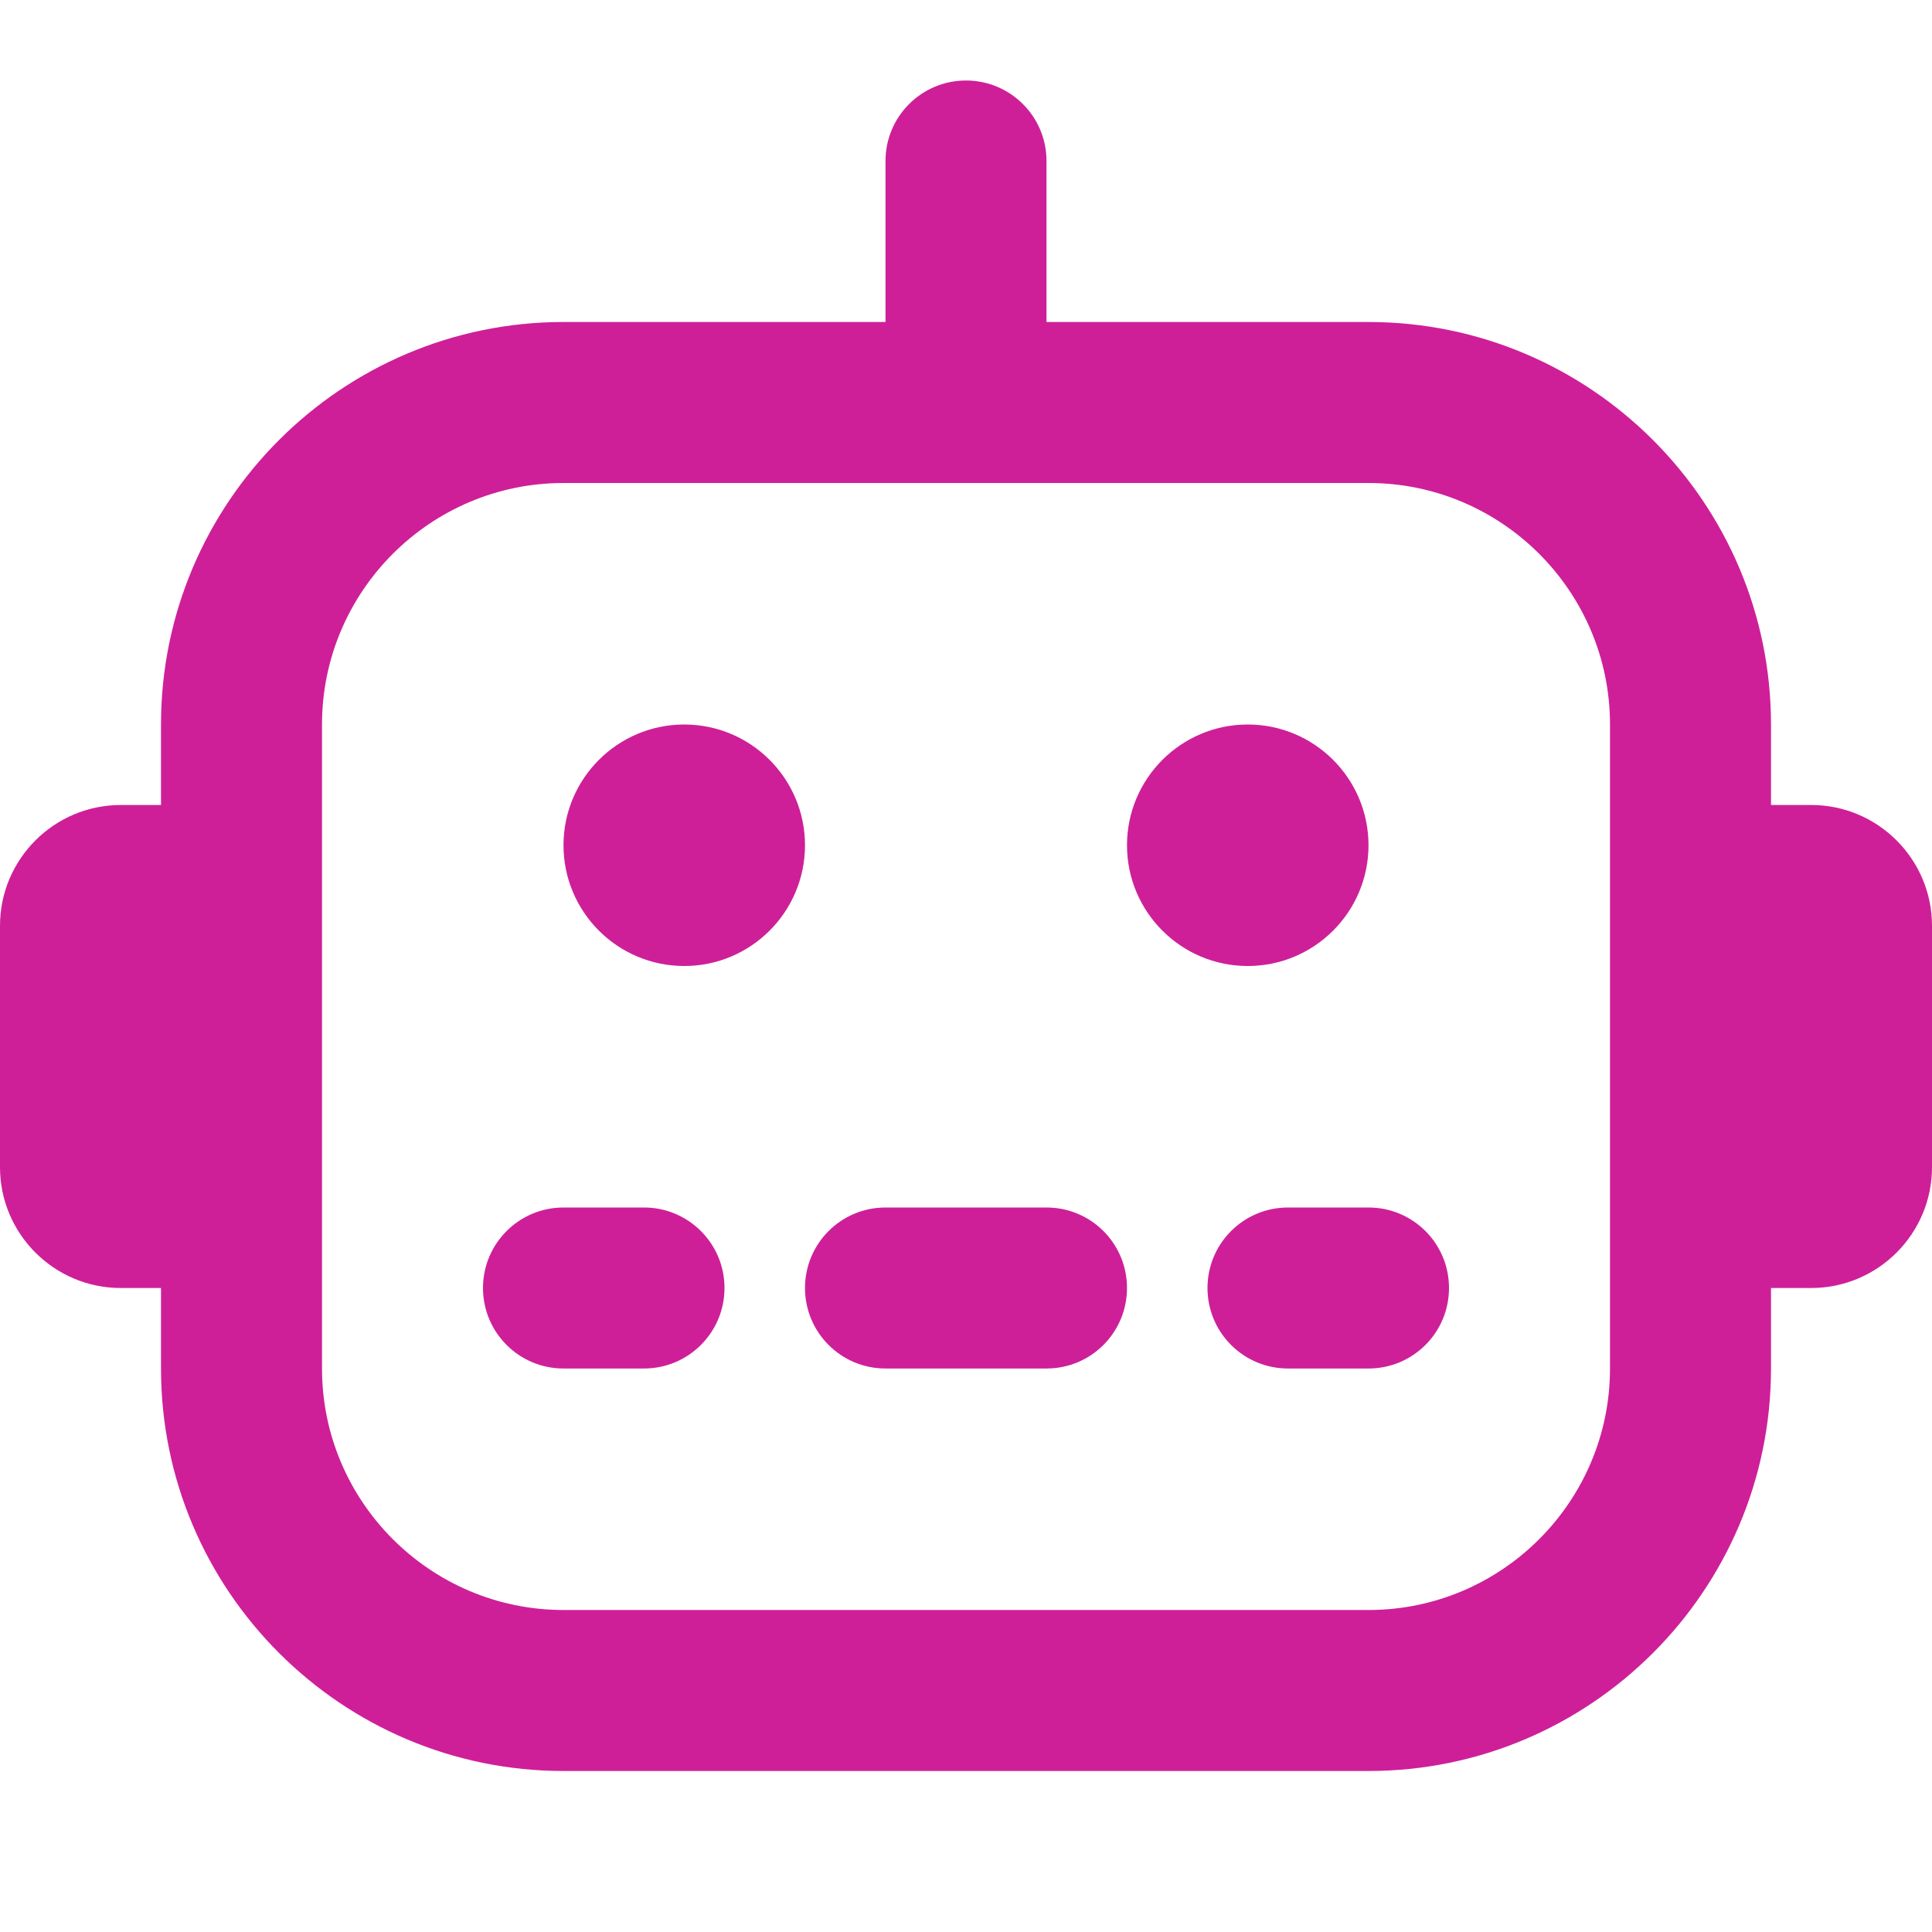
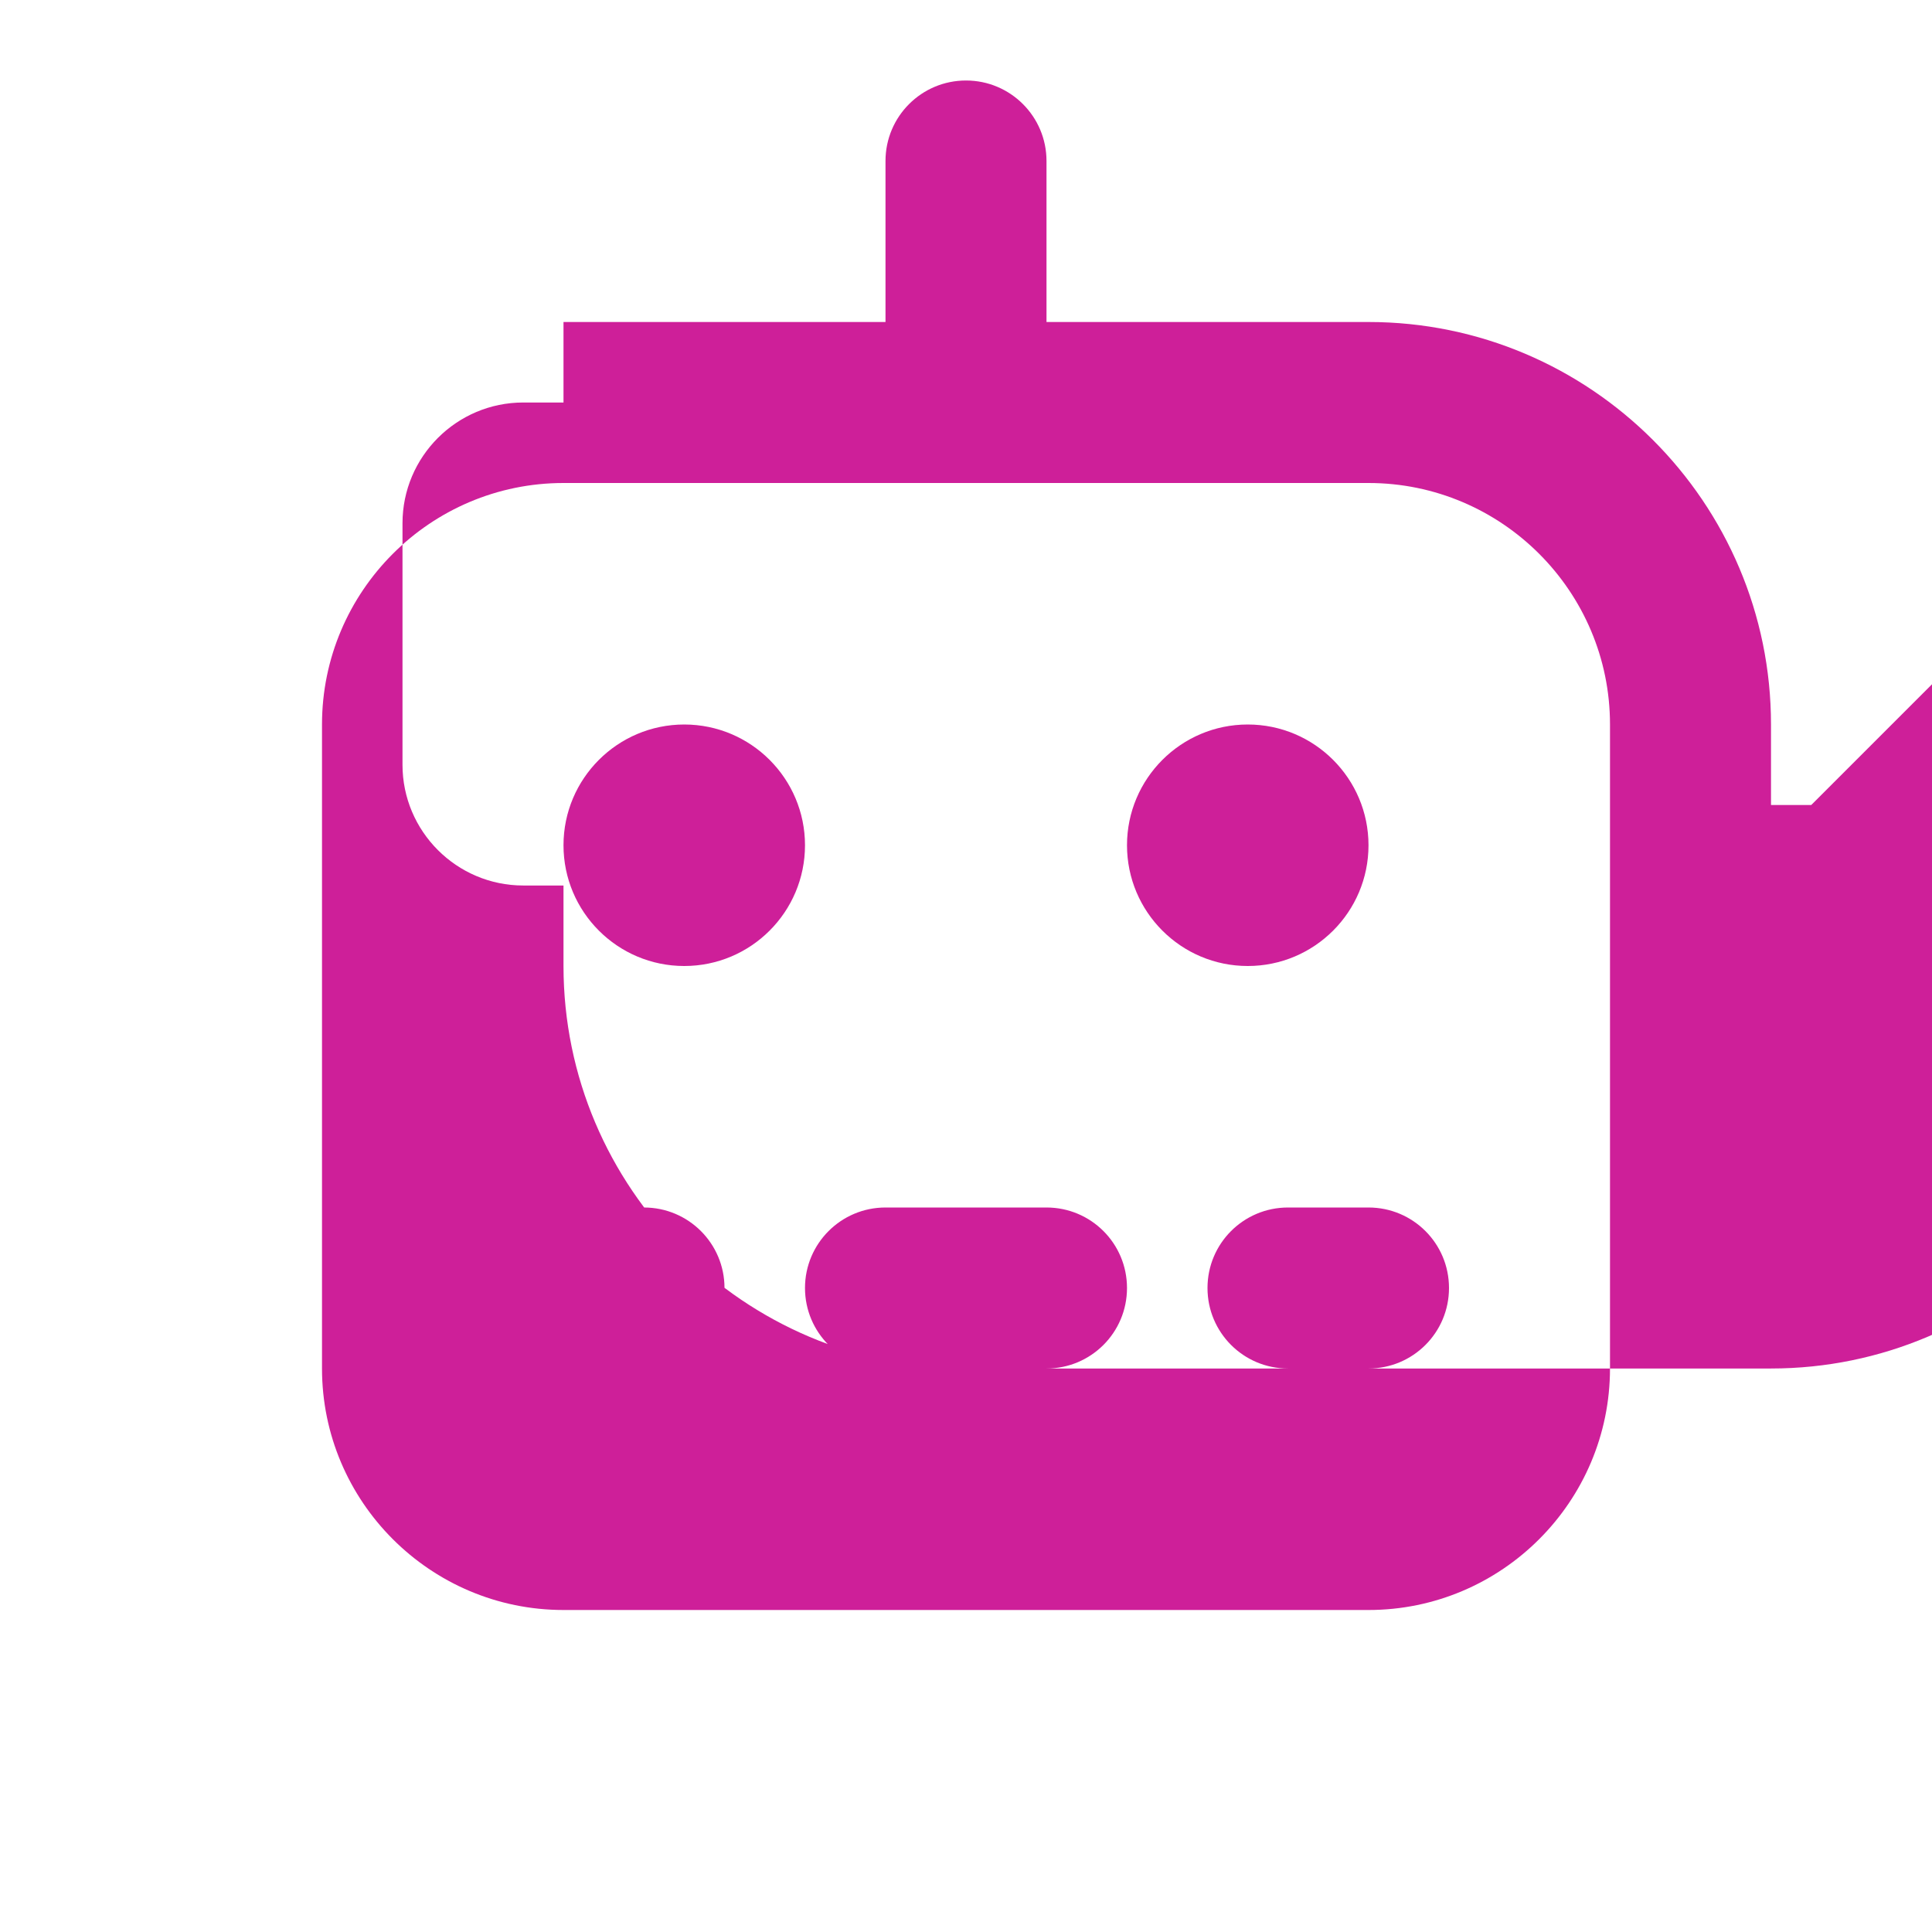
<svg xmlns="http://www.w3.org/2000/svg" viewBox="0 0 24 24">
-   <path fill="#ce1f99" d="m22.5,10h-.5v-1c0-2.757-2.243-5-5-5h-4v-2c0-.553-.448-1-1-1s-1,.447-1,1v2h-4c-2.757,0-5,2.243-5,5v1h-.5c-.827,0-1.5.673-1.5,1.5v3c0,.827.673,1.5,1.5,1.5h.5v1c0,2.757,2.243,5,5,5h10c2.757,0,5-2.243,5-5v-1h.5c.827,0,1.5-.673,1.5-1.5v-3c0-.827-.673-1.5-1.5-1.5Zm-2.5,7c0,1.654-1.346,3-3,3H7c-1.654,0-3-1.346-3-3v-8c0-1.654,1.346-3,3-3h10c1.654,0,3,1.346,3,3v8Zm-10-6.5c0,.828-.672,1.5-1.5,1.5s-1.5-.672-1.5-1.5.672-1.5,1.5-1.5,1.5.672,1.5,1.5Zm5.5,1.5c-.828,0-1.5-.672-1.5-1.5s.672-1.5,1.5-1.5,1.5.672,1.5,1.5-.672,1.5-1.5,1.5Zm-6.5,4c0,.553-.448,1-1,1h-1c-.552,0-1-.447-1-1s.448-1,1-1h1c.552,0,1,.447,1,1Zm5,0c0,.553-.447,1-1,1h-2c-.552,0-1-.447-1-1s.448-1,1-1h2c.553,0,1,.447,1,1Zm4,0c0,.553-.447,1-1,1h-1c-.553,0-1-.447-1-1s.447-1,1-1h1c.553,0,1,.447,1,1Z" />
+   <path fill="#ce1f99" d="m22.5,10h-.5v-1c0-2.757-2.243-5-5-5h-4v-2c0-.553-.448-1-1-1s-1,.447-1,1v2h-4v1h-.5c-.827,0-1.5.673-1.5,1.5v3c0,.827.673,1.5,1.5,1.5h.5v1c0,2.757,2.243,5,5,5h10c2.757,0,5-2.243,5-5v-1h.5c.827,0,1.5-.673,1.5-1.5v-3c0-.827-.673-1.5-1.5-1.5Zm-2.5,7c0,1.654-1.346,3-3,3H7c-1.654,0-3-1.346-3-3v-8c0-1.654,1.346-3,3-3h10c1.654,0,3,1.346,3,3v8Zm-10-6.5c0,.828-.672,1.5-1.5,1.5s-1.5-.672-1.5-1.5.672-1.5,1.5-1.5,1.5.672,1.5,1.5Zm5.5,1.5c-.828,0-1.5-.672-1.5-1.5s.672-1.5,1.5-1.5,1.5.672,1.5,1.5-.672,1.5-1.5,1.5Zm-6.5,4c0,.553-.448,1-1,1h-1c-.552,0-1-.447-1-1s.448-1,1-1h1c.552,0,1,.447,1,1Zm5,0c0,.553-.447,1-1,1h-2c-.552,0-1-.447-1-1s.448-1,1-1h2c.553,0,1,.447,1,1Zm4,0c0,.553-.447,1-1,1h-1c-.553,0-1-.447-1-1s.447-1,1-1h1c.553,0,1,.447,1,1Z" />
</svg>